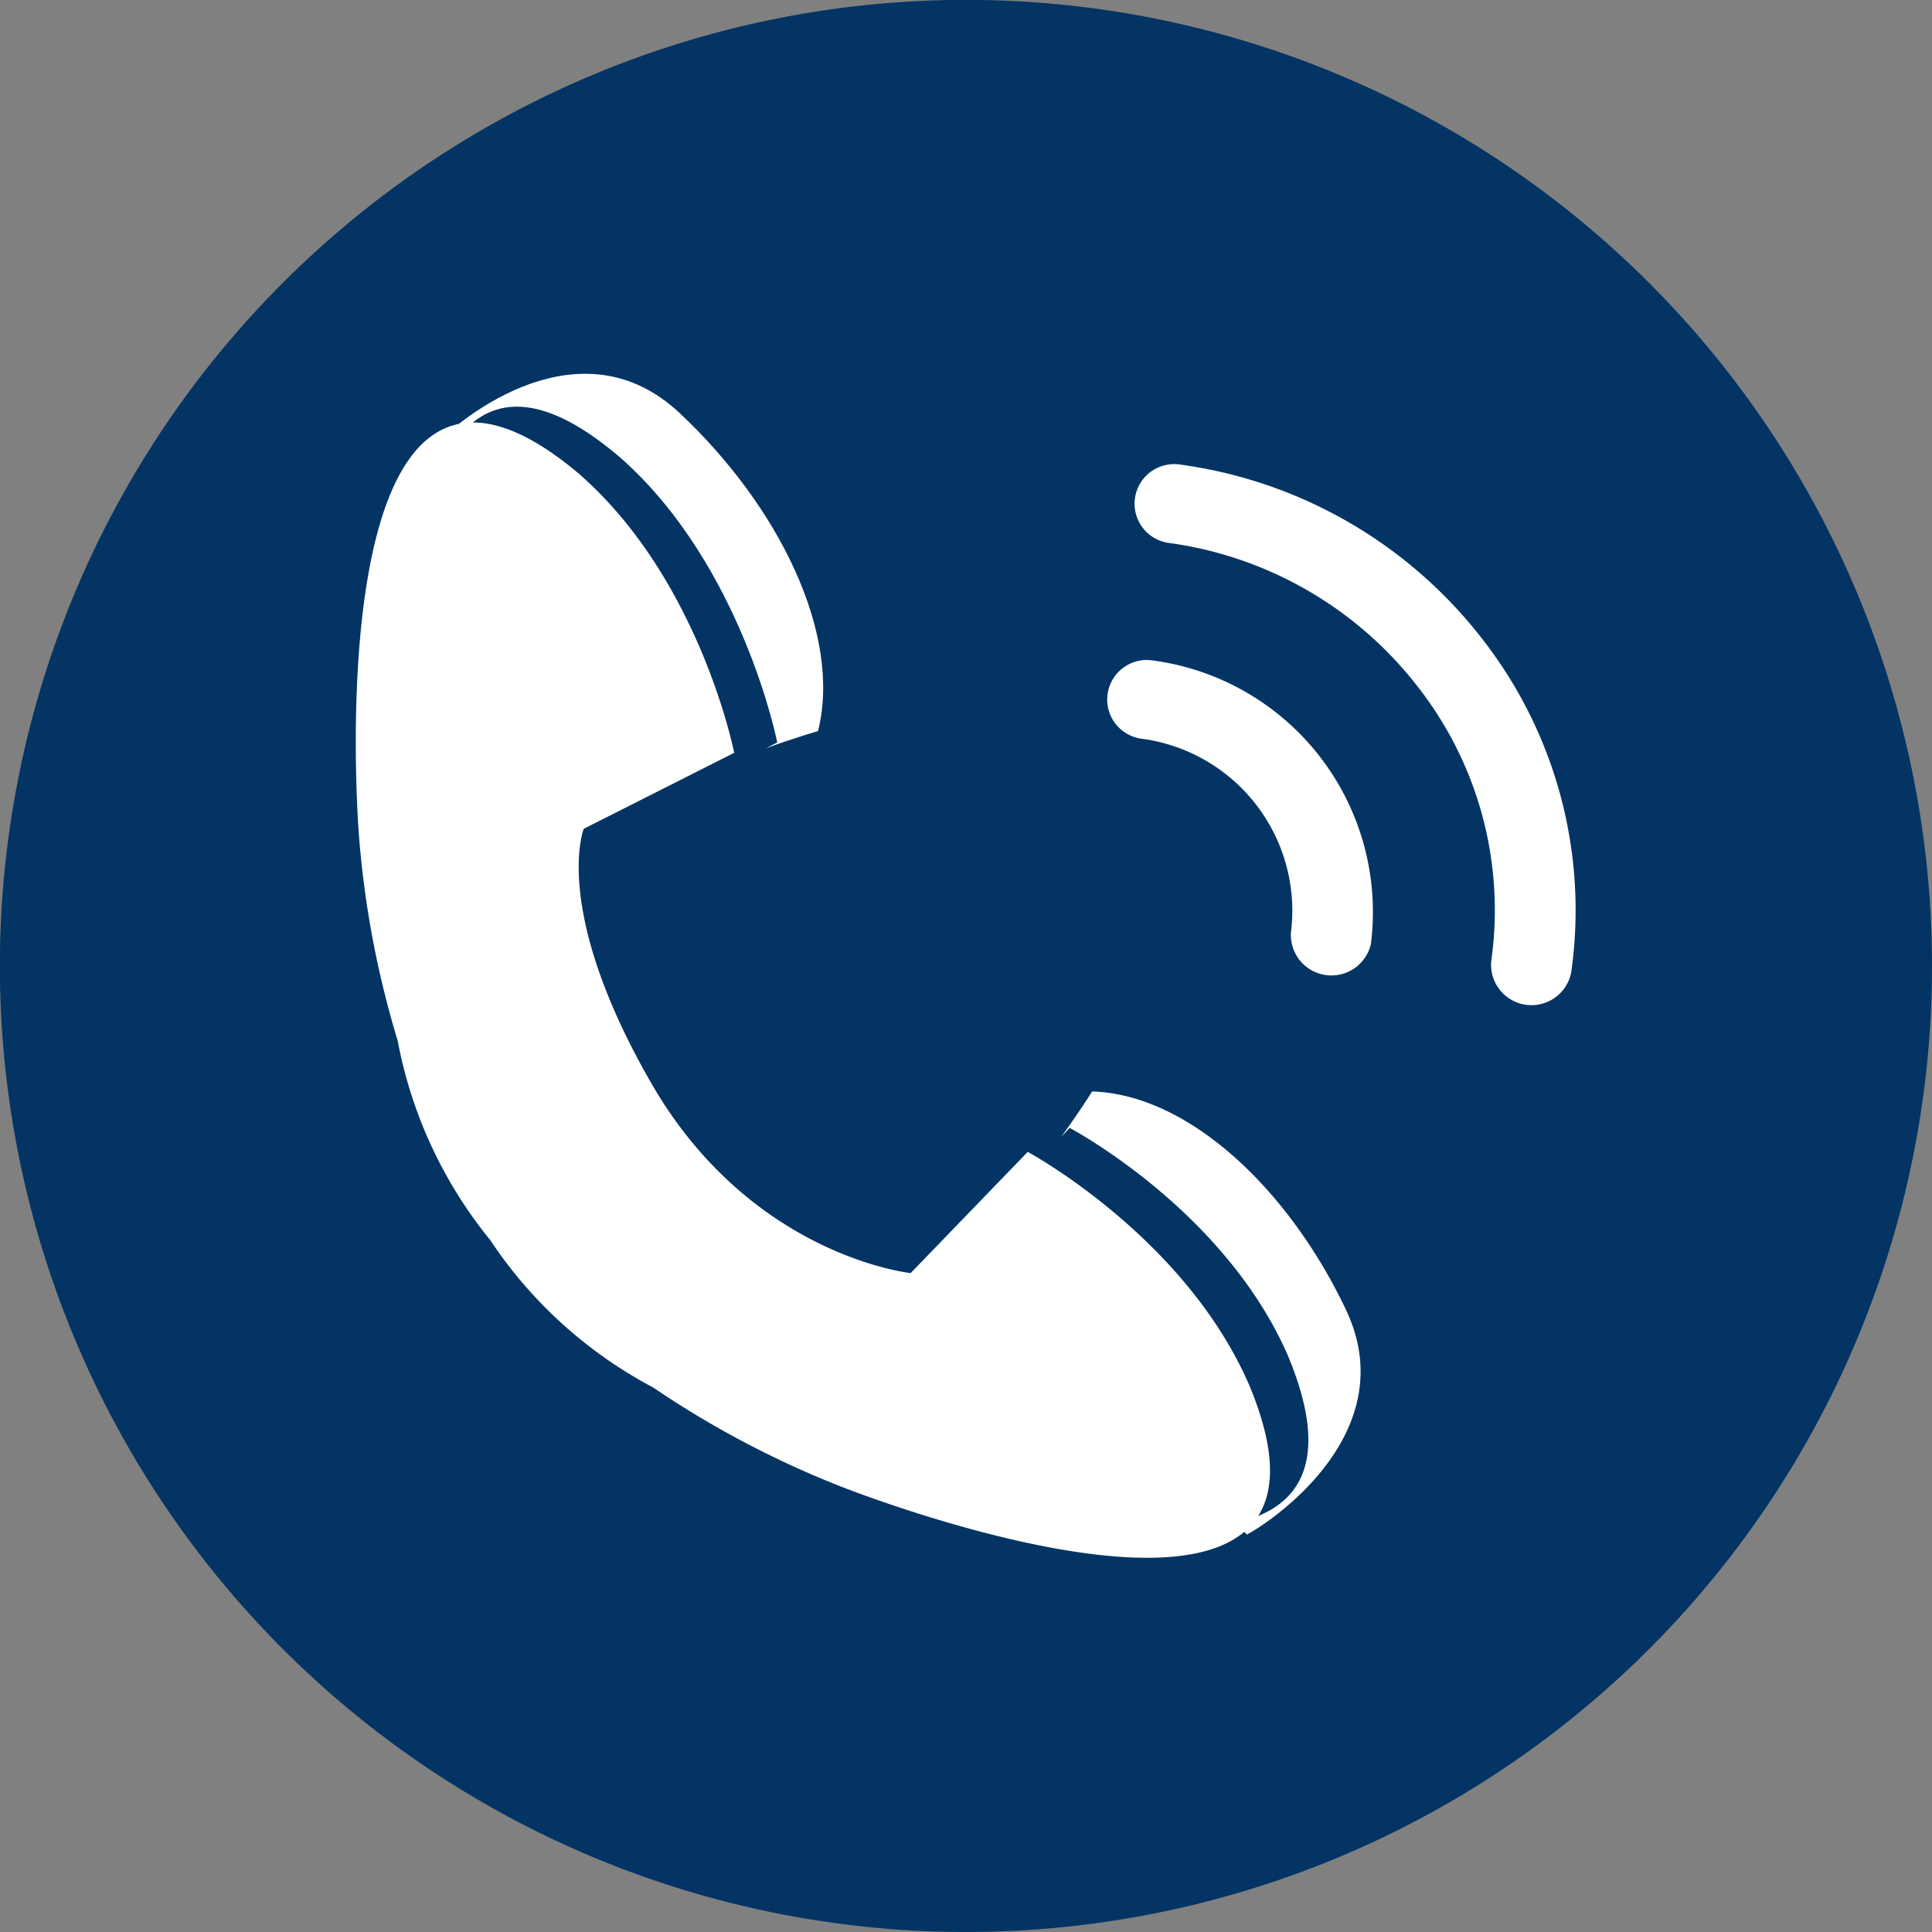
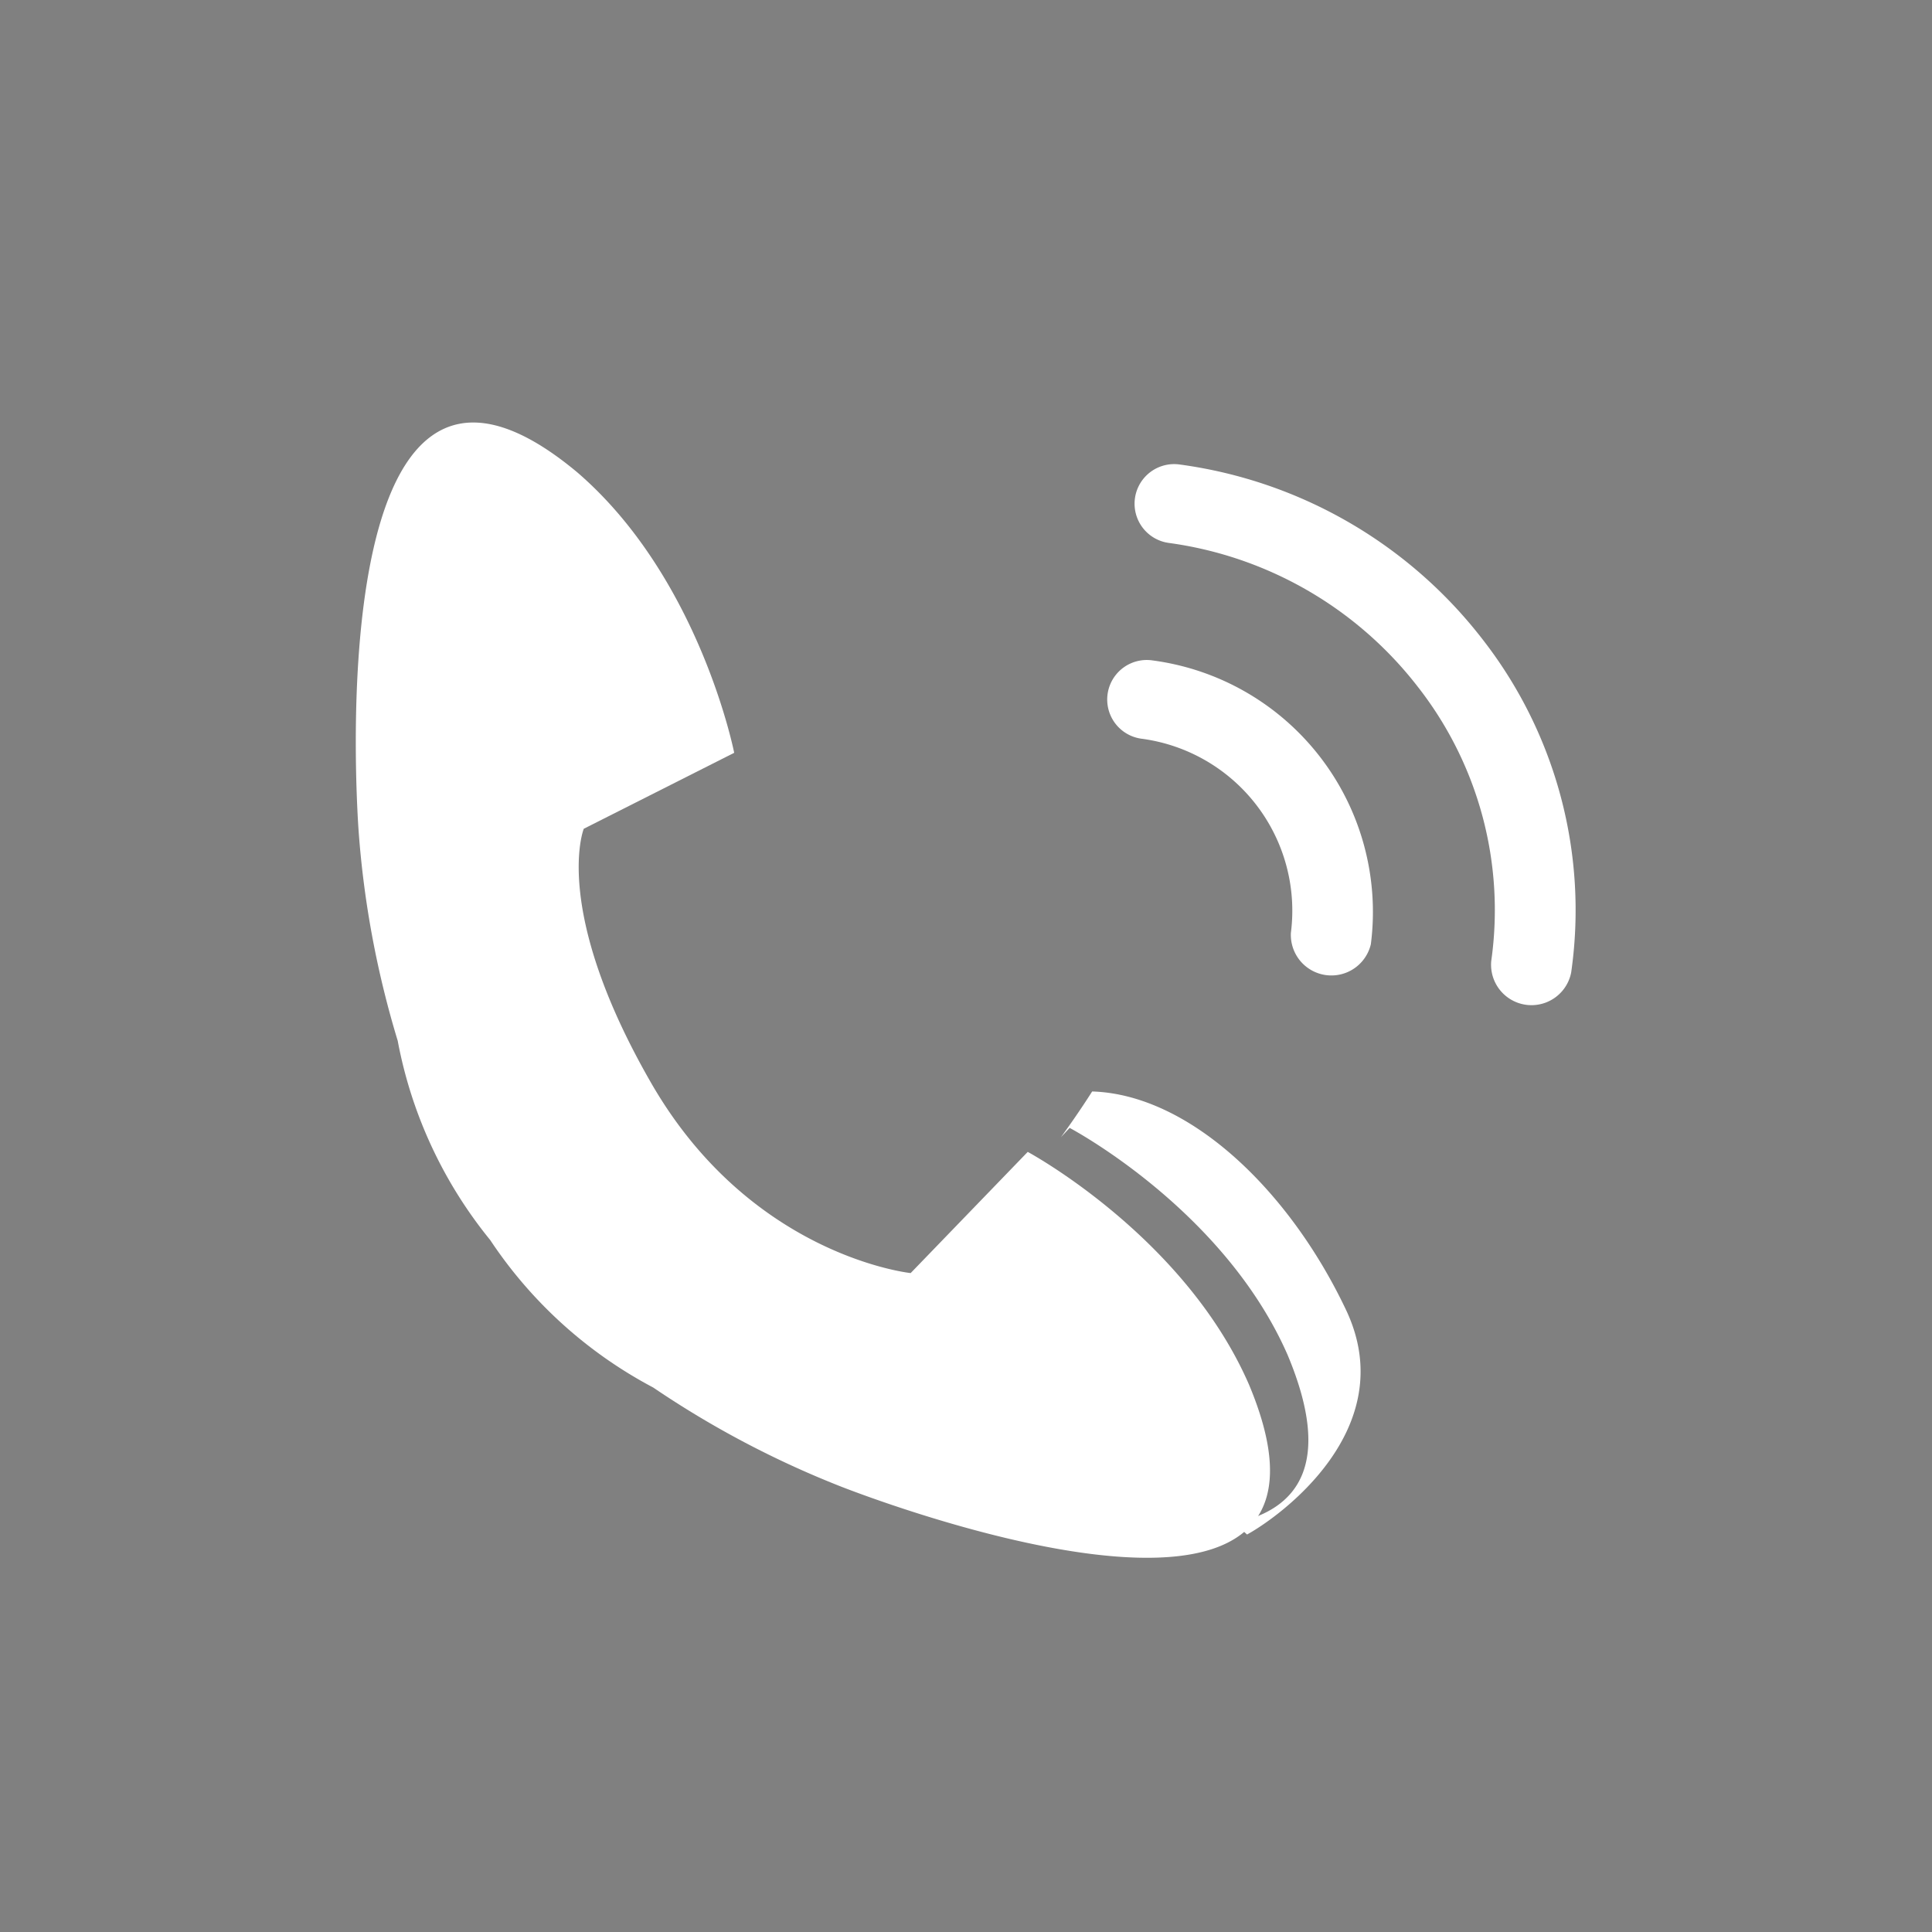
<svg xmlns="http://www.w3.org/2000/svg" viewBox="0 0 169.15 169.15">
  <rect x="0" y="0" width="169.15" height="169.15" fill="#808080" stroke="none" />
  <defs>
    <style>.cls-2{fill:#fff}</style>
  </defs>
  <g id="Vrstva_2" data-name="Vrstva 2">
    <g id="Layer_1" data-name="Layer 1">
-       <path d="M84.57 169.15a84.58 84.58 0 1184.58-84.57 84.57 84.57 0 01-84.58 84.57z" fill="#033464" />
-       <path class="cls-2" d="M54.34 40.09C65 49.52 68.05 65 68.05 65l-1 .51c2.56-.93 4.57-1.5 4.57-1.5 2.12-8.51-3.47-19.74-12.12-27.85s-19.07.39-21.21 2.62l.63 1.38c2.76-5.16 7.46-6.9 15.42-.07z" />
      <path class="cls-2" d="M109.35 121.22c-5.66-13-19.37-20.37-19.37-20.37l-10.25 10.61S65.74 110 57 94.8s-5.89-22.24-5.89-22.24l13.17-6.65s-3-15.29-13.72-24.54C27.44 22.05 31.41 72.93 31.41 72.93a84.08 84.08 0 003.41 18.19 39 39 0 008.1 17.45 39 39 0 0014.27 12.91 83.89 83.89 0 0016.36 8.64s47.45 18.88 35.8-8.9z" />
      <path class="cls-2" d="M112.73 118.62c-5.6-12.77-19.08-19.87-19.08-19.87l-.76.81c1.61-2.21 2.73-4 2.73-4 8.51.26 17.27 8.65 22.23 19.13s-6 18.21-8.67 19.66l-1.09-1c5.62-1.2 8.62-5.24 4.64-14.73zm-9.43-77.95a3.46 3.46 0 10-1 6.86 33.23 33.23 0 0121.84 12.61 31.71 31.71 0 016.42 24 3.54 3.54 0 007 1A38.57 38.57 0 00129.82 56a40.32 40.32 0 00-26.52-15.33z" />
      <path class="cls-2" d="M100.9 57.82a3.46 3.46 0 10-1 6.85 15.19 15.19 0 0113.12 17 3.55 3.55 0 007 1 22.21 22.21 0 00-19.12-24.85z" />
    </g>
  </g>
</svg>